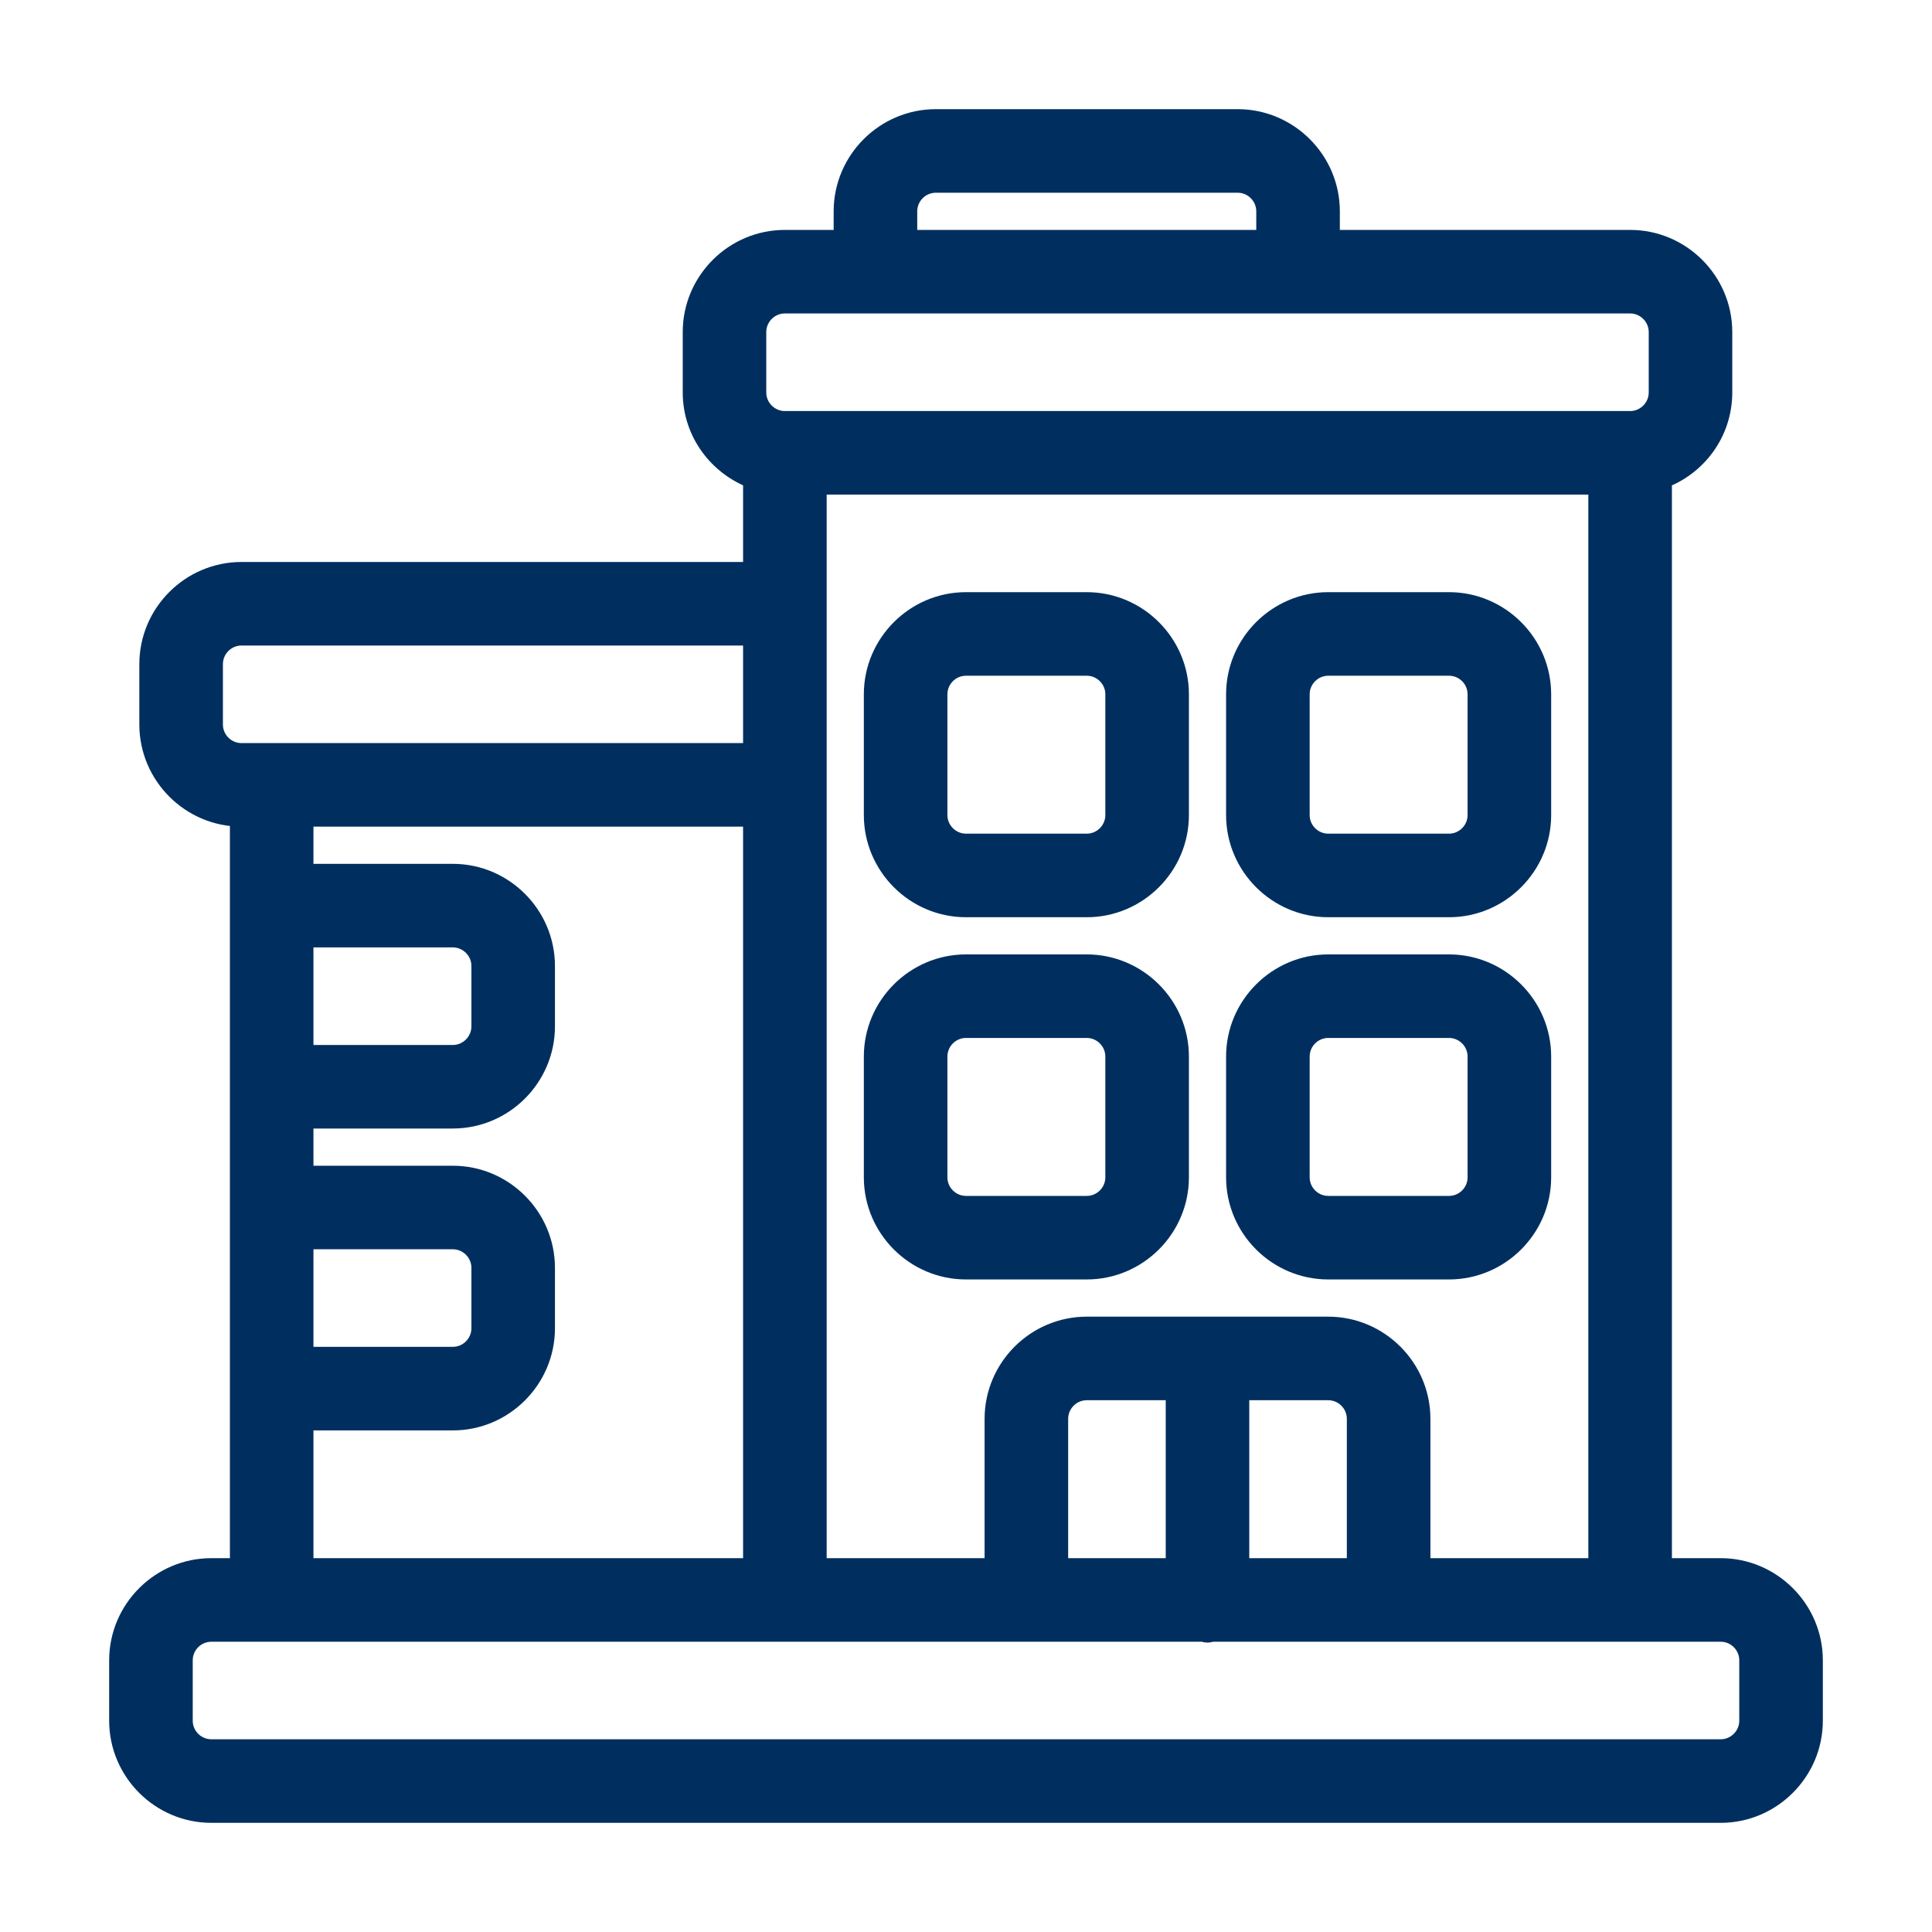
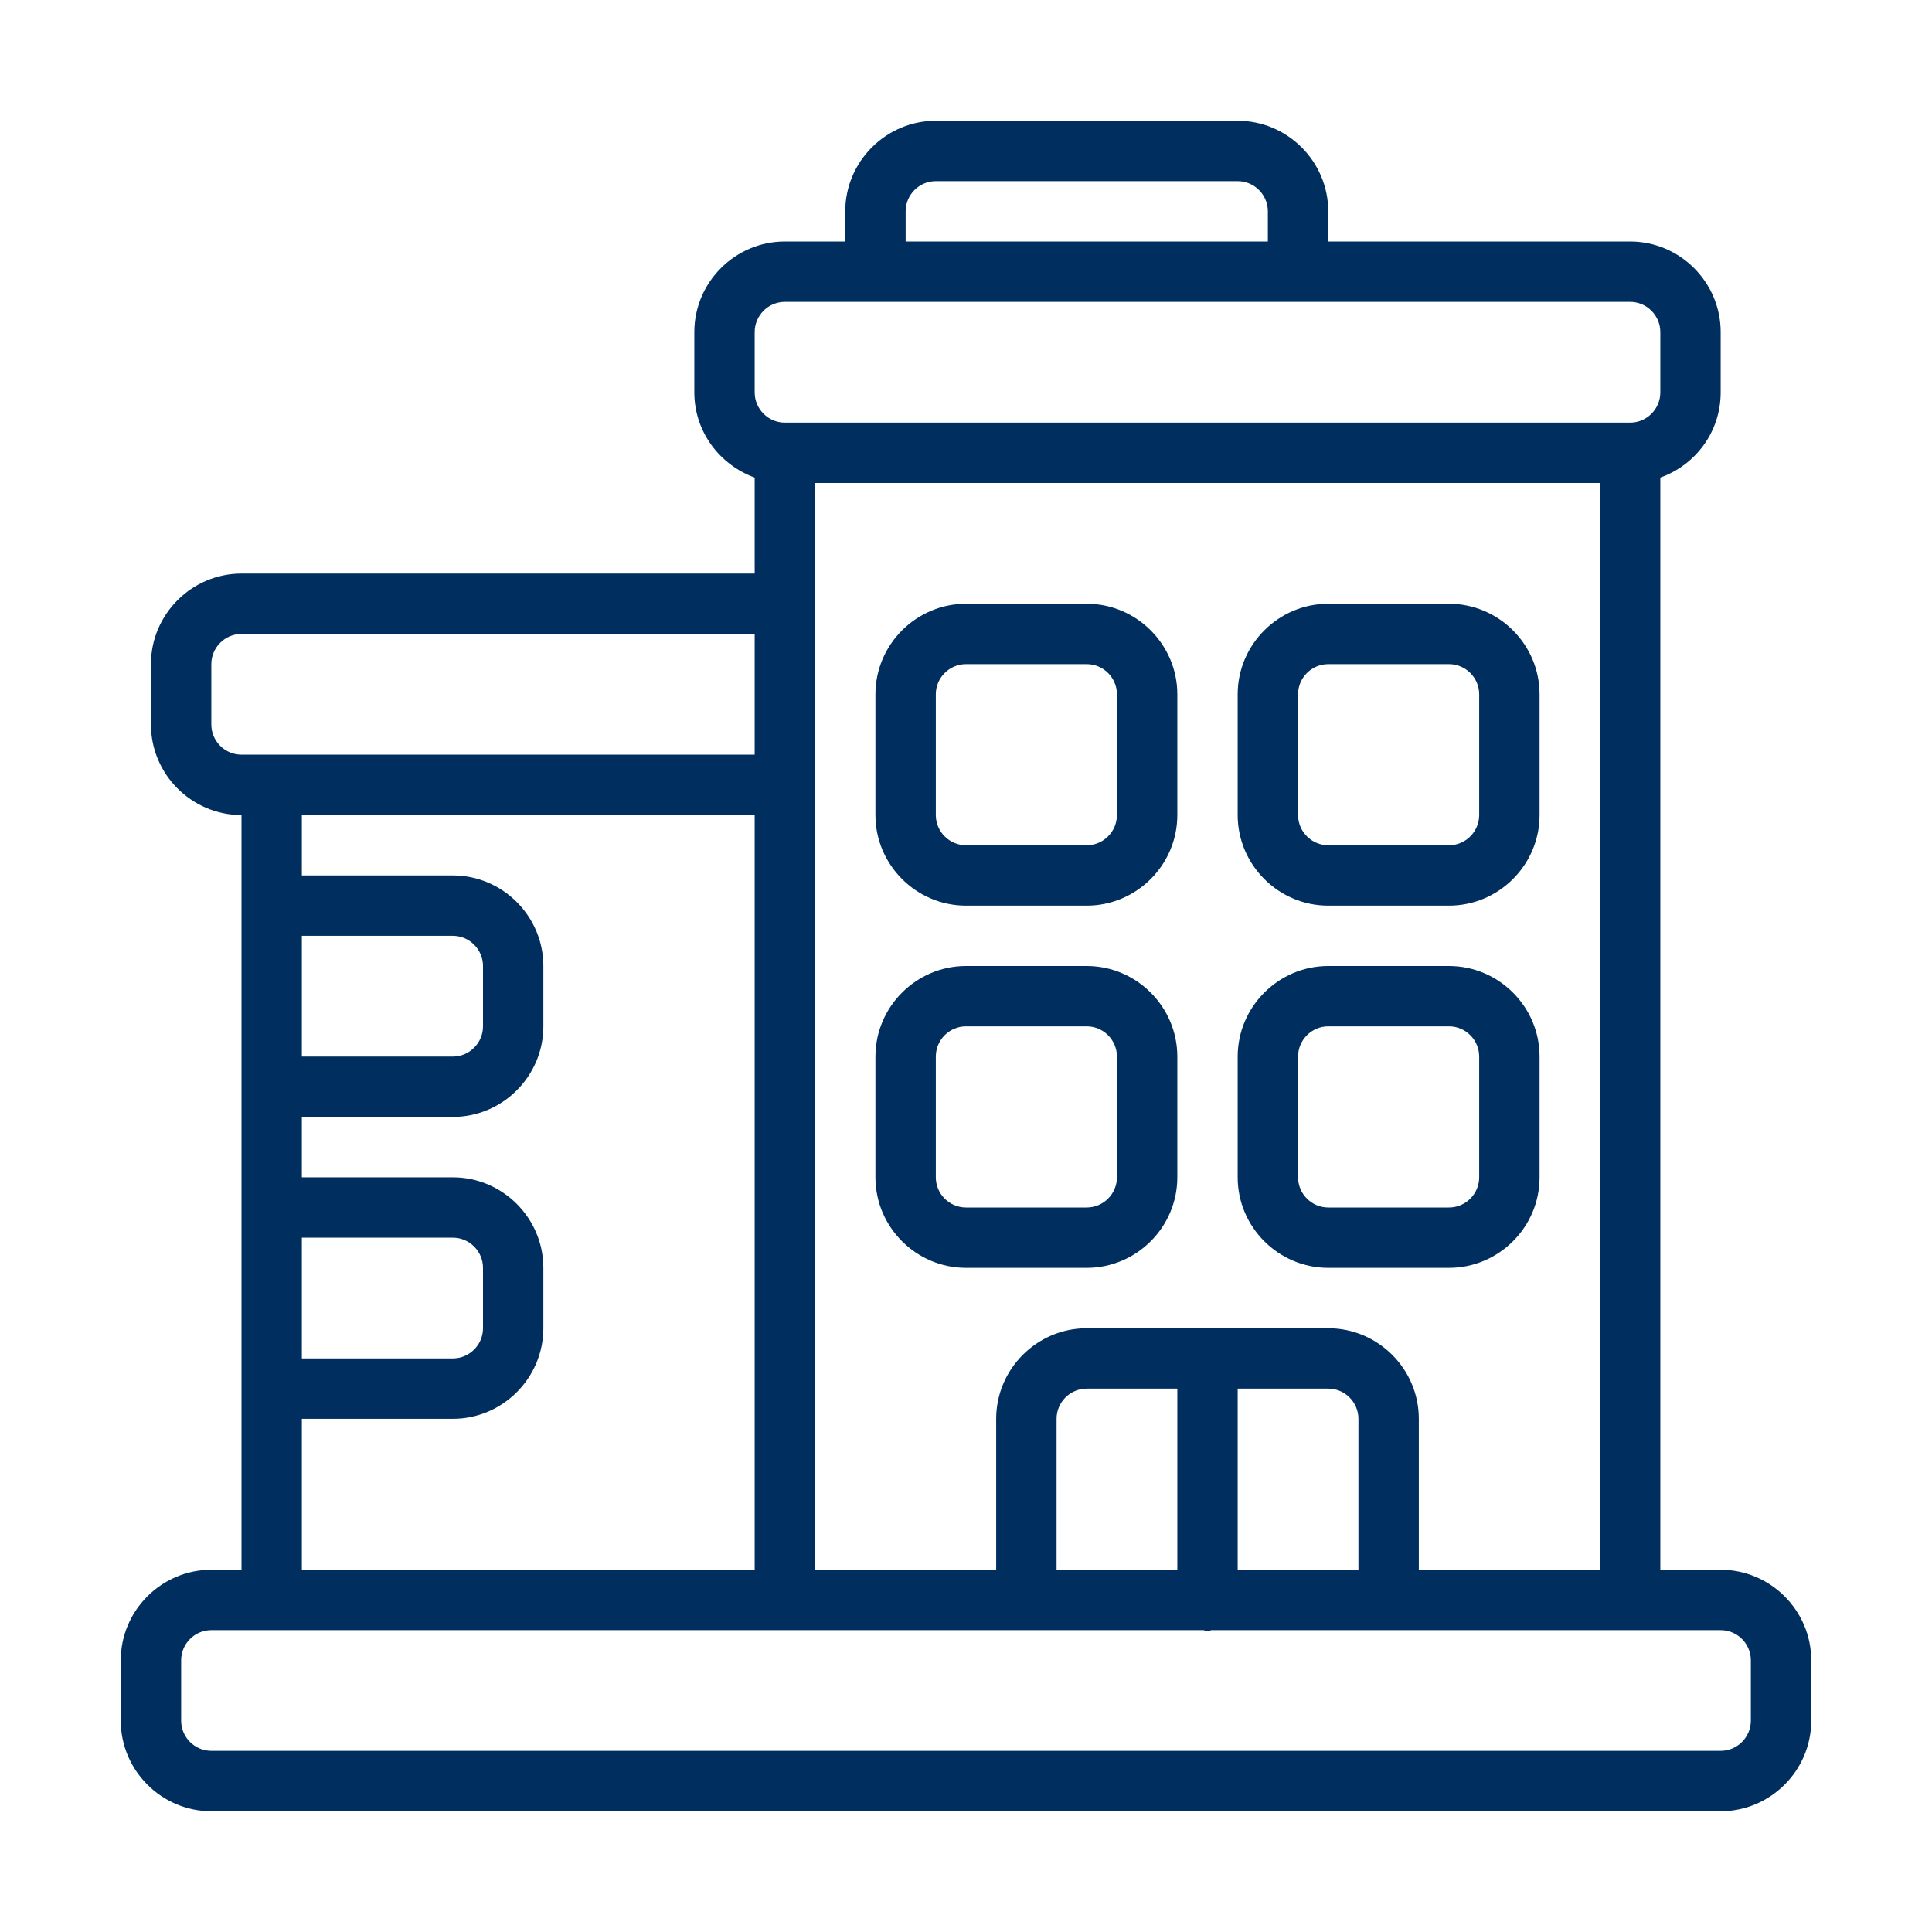
<svg xmlns="http://www.w3.org/2000/svg" width="50" height="50" viewBox="0 0 50 50" fill="none">
  <mask id="path-1-outside-1_709_1183" maskUnits="userSpaceOnUse" x="2.125" y="2.125" width="46" height="46" fill="black">
    <rect fill="white" x="2.125" y="2.125" width="46" height="46" />
-     <path d="M44.531 40.625H42.969V12.359C43.875 12.039 44.531 11.18 44.531 10.156V8.594C44.531 7.305 43.477 6.25 42.188 6.25H34.375V5.469C34.375 4.18 33.32 3.125 32.031 3.125H24.219C22.93 3.125 21.875 4.18 21.875 5.469V6.25H20.312C19.023 6.25 17.969 7.305 17.969 8.594V10.156C17.969 11.172 18.625 12.031 19.531 12.359V14.844H6.25C4.961 14.844 3.906 15.898 3.906 17.188V18.75C3.906 20.039 4.961 21.094 6.25 21.094V40.625H5.469C4.18 40.625 3.125 41.68 3.125 42.969V44.531C3.125 45.82 4.18 46.875 5.469 46.875H44.531C45.82 46.875 46.875 45.82 46.875 44.531V42.969C46.875 41.68 45.82 40.625 44.531 40.625ZM27.344 40.625V36.719C27.344 36.289 27.695 35.938 28.125 35.938H30.469V40.625H27.344ZM32.031 35.938H34.375C34.805 35.938 35.156 36.289 35.156 36.719V40.625H32.031V35.938ZM34.375 34.375H28.125C26.836 34.375 25.781 35.43 25.781 36.719V40.625H21.094V12.5H41.406V40.625H36.719V36.719C36.719 35.43 35.664 34.375 34.375 34.375ZM23.438 5.469C23.438 5.039 23.789 4.688 24.219 4.688H32.031C32.461 4.688 32.812 5.039 32.812 5.469V6.25H23.438V5.469ZM19.531 8.594C19.531 8.164 19.883 7.812 20.312 7.812H42.188C42.617 7.812 42.969 8.164 42.969 8.594V10.156C42.969 10.586 42.617 10.938 42.188 10.938H20.312C19.883 10.938 19.531 10.586 19.531 10.156V8.594ZM5.469 18.75V17.188C5.469 16.758 5.82 16.406 6.25 16.406H19.531V19.531H6.25C5.82 19.531 5.469 19.18 5.469 18.75ZM7.812 32.031H11.719C12.148 32.031 12.5 32.383 12.5 32.812V34.375C12.5 34.805 12.148 35.156 11.719 35.156H7.812V32.031ZM7.812 24.219H11.719C12.148 24.219 12.5 24.57 12.5 25V26.562C12.5 26.992 12.148 27.344 11.719 27.344H7.812V24.219ZM7.812 36.719H11.719C13.008 36.719 14.062 35.664 14.062 34.375V32.812C14.062 31.523 13.008 30.469 11.719 30.469H7.812V28.906H11.719C13.008 28.906 14.062 27.852 14.062 26.562V25C14.062 23.711 13.008 22.656 11.719 22.656H7.812V21.094H19.531V40.625H7.812V36.719ZM45.312 44.531C45.312 44.961 44.961 45.312 44.531 45.312H5.469C5.039 45.312 4.688 44.961 4.688 44.531V42.969C4.688 42.539 5.039 42.188 5.469 42.188H31.148C31.148 42.188 31.211 42.211 31.25 42.211C31.289 42.211 31.312 42.195 31.352 42.188H44.531C44.961 42.188 45.312 42.539 45.312 42.969V44.531ZM28.125 15.625H25C23.711 15.625 22.656 16.68 22.656 17.969V21.094C22.656 22.383 23.711 23.438 25 23.438H28.125C29.414 23.438 30.469 22.383 30.469 21.094V17.969C30.469 16.68 29.414 15.625 28.125 15.625ZM28.906 21.094C28.906 21.523 28.555 21.875 28.125 21.875H25C24.57 21.875 24.219 21.523 24.219 21.094V17.969C24.219 17.539 24.57 17.188 25 17.188H28.125C28.555 17.188 28.906 17.539 28.906 17.969V21.094ZM34.375 23.438H37.5C38.789 23.438 39.844 22.383 39.844 21.094V17.969C39.844 16.68 38.789 15.625 37.5 15.625H34.375C33.086 15.625 32.031 16.68 32.031 17.969V21.094C32.031 22.383 33.086 23.438 34.375 23.438ZM33.594 17.969C33.594 17.539 33.945 17.188 34.375 17.188H37.5C37.93 17.188 38.281 17.539 38.281 17.969V21.094C38.281 21.523 37.93 21.875 37.5 21.875H34.375C33.945 21.875 33.594 21.523 33.594 21.094V17.969ZM28.125 25H25C23.711 25 22.656 26.055 22.656 27.344V30.469C22.656 31.758 23.711 32.812 25 32.812H28.125C29.414 32.812 30.469 31.758 30.469 30.469V27.344C30.469 26.055 29.414 25 28.125 25ZM28.906 30.469C28.906 30.898 28.555 31.25 28.125 31.25H25C24.57 31.25 24.219 30.898 24.219 30.469V27.344C24.219 26.914 24.57 26.562 25 26.562H28.125C28.555 26.562 28.906 26.914 28.906 27.344V30.469ZM39.844 30.469V27.344C39.844 26.055 38.789 25 37.5 25H34.375C33.086 25 32.031 26.055 32.031 27.344V30.469C32.031 31.758 33.086 32.812 34.375 32.812H37.5C38.789 32.812 39.844 31.758 39.844 30.469ZM33.594 30.469V27.344C33.594 26.914 33.945 26.562 34.375 26.562H37.5C37.93 26.562 38.281 26.914 38.281 27.344V30.469C38.281 30.898 37.93 31.25 37.5 31.25H34.375C33.945 31.25 33.594 30.898 33.594 30.469Z" />
  </mask>
  <path d="M44.531 40.625H42.969V12.359C43.875 12.039 44.531 11.18 44.531 10.156V8.594C44.531 7.305 43.477 6.25 42.188 6.25H34.375V5.469C34.375 4.18 33.32 3.125 32.031 3.125H24.219C22.93 3.125 21.875 4.18 21.875 5.469V6.25H20.312C19.023 6.25 17.969 7.305 17.969 8.594V10.156C17.969 11.172 18.625 12.031 19.531 12.359V14.844H6.25C4.961 14.844 3.906 15.898 3.906 17.188V18.75C3.906 20.039 4.961 21.094 6.25 21.094V40.625H5.469C4.18 40.625 3.125 41.68 3.125 42.969V44.531C3.125 45.82 4.18 46.875 5.469 46.875H44.531C45.82 46.875 46.875 45.82 46.875 44.531V42.969C46.875 41.68 45.82 40.625 44.531 40.625ZM27.344 40.625V36.719C27.344 36.289 27.695 35.938 28.125 35.938H30.469V40.625H27.344ZM32.031 35.938H34.375C34.805 35.938 35.156 36.289 35.156 36.719V40.625H32.031V35.938ZM34.375 34.375H28.125C26.836 34.375 25.781 35.43 25.781 36.719V40.625H21.094V12.5H41.406V40.625H36.719V36.719C36.719 35.43 35.664 34.375 34.375 34.375ZM23.438 5.469C23.438 5.039 23.789 4.688 24.219 4.688H32.031C32.461 4.688 32.812 5.039 32.812 5.469V6.25H23.438V5.469ZM19.531 8.594C19.531 8.164 19.883 7.812 20.312 7.812H42.188C42.617 7.812 42.969 8.164 42.969 8.594V10.156C42.969 10.586 42.617 10.938 42.188 10.938H20.312C19.883 10.938 19.531 10.586 19.531 10.156V8.594ZM5.469 18.75V17.188C5.469 16.758 5.82 16.406 6.25 16.406H19.531V19.531H6.25C5.82 19.531 5.469 19.18 5.469 18.75ZM7.812 32.031H11.719C12.148 32.031 12.5 32.383 12.5 32.812V34.375C12.5 34.805 12.148 35.156 11.719 35.156H7.812V32.031ZM7.812 24.219H11.719C12.148 24.219 12.5 24.57 12.5 25V26.562C12.5 26.992 12.148 27.344 11.719 27.344H7.812V24.219ZM7.812 36.719H11.719C13.008 36.719 14.062 35.664 14.062 34.375V32.812C14.062 31.523 13.008 30.469 11.719 30.469H7.812V28.906H11.719C13.008 28.906 14.062 27.852 14.062 26.562V25C14.062 23.711 13.008 22.656 11.719 22.656H7.812V21.094H19.531V40.625H7.812V36.719ZM45.312 44.531C45.312 44.961 44.961 45.312 44.531 45.312H5.469C5.039 45.312 4.688 44.961 4.688 44.531V42.969C4.688 42.539 5.039 42.188 5.469 42.188H31.148C31.148 42.188 31.211 42.211 31.25 42.211C31.289 42.211 31.312 42.195 31.352 42.188H44.531C44.961 42.188 45.312 42.539 45.312 42.969V44.531ZM28.125 15.625H25C23.711 15.625 22.656 16.68 22.656 17.969V21.094C22.656 22.383 23.711 23.438 25 23.438H28.125C29.414 23.438 30.469 22.383 30.469 21.094V17.969C30.469 16.68 29.414 15.625 28.125 15.625ZM28.906 21.094C28.906 21.523 28.555 21.875 28.125 21.875H25C24.57 21.875 24.219 21.523 24.219 21.094V17.969C24.219 17.539 24.57 17.188 25 17.188H28.125C28.555 17.188 28.906 17.539 28.906 17.969V21.094ZM34.375 23.438H37.5C38.789 23.438 39.844 22.383 39.844 21.094V17.969C39.844 16.68 38.789 15.625 37.5 15.625H34.375C33.086 15.625 32.031 16.68 32.031 17.969V21.094C32.031 22.383 33.086 23.438 34.375 23.438ZM33.594 17.969C33.594 17.539 33.945 17.188 34.375 17.188H37.5C37.93 17.188 38.281 17.539 38.281 17.969V21.094C38.281 21.523 37.93 21.875 37.5 21.875H34.375C33.945 21.875 33.594 21.523 33.594 21.094V17.969ZM28.125 25H25C23.711 25 22.656 26.055 22.656 27.344V30.469C22.656 31.758 23.711 32.812 25 32.812H28.125C29.414 32.812 30.469 31.758 30.469 30.469V27.344C30.469 26.055 29.414 25 28.125 25ZM28.906 30.469C28.906 30.898 28.555 31.25 28.125 31.25H25C24.57 31.25 24.219 30.898 24.219 30.469V27.344C24.219 26.914 24.57 26.562 25 26.562H28.125C28.555 26.562 28.906 26.914 28.906 27.344V30.469ZM39.844 30.469V27.344C39.844 26.055 38.789 25 37.5 25H34.375C33.086 25 32.031 26.055 32.031 27.344V30.469C32.031 31.758 33.086 32.812 34.375 32.812H37.5C38.789 32.812 39.844 31.758 39.844 30.469ZM33.594 30.469V27.344C33.594 26.914 33.945 26.562 34.375 26.562H37.5C37.93 26.562 38.281 26.914 38.281 27.344V30.469C38.281 30.898 37.93 31.25 37.5 31.25H34.375C33.945 31.25 33.594 30.898 33.594 30.469Z" fill="#002F5F" />
-   <path d="M44.531 40.625H42.969V12.359C43.875 12.039 44.531 11.18 44.531 10.156V8.594C44.531 7.305 43.477 6.25 42.188 6.25H34.375V5.469C34.375 4.18 33.32 3.125 32.031 3.125H24.219C22.93 3.125 21.875 4.18 21.875 5.469V6.25H20.312C19.023 6.25 17.969 7.305 17.969 8.594V10.156C17.969 11.172 18.625 12.031 19.531 12.359V14.844H6.25C4.961 14.844 3.906 15.898 3.906 17.188V18.75C3.906 20.039 4.961 21.094 6.25 21.094V40.625H5.469C4.18 40.625 3.125 41.68 3.125 42.969V44.531C3.125 45.82 4.18 46.875 5.469 46.875H44.531C45.82 46.875 46.875 45.82 46.875 44.531V42.969C46.875 41.68 45.82 40.625 44.531 40.625ZM27.344 40.625V36.719C27.344 36.289 27.695 35.938 28.125 35.938H30.469V40.625H27.344ZM32.031 35.938H34.375C34.805 35.938 35.156 36.289 35.156 36.719V40.625H32.031V35.938ZM34.375 34.375H28.125C26.836 34.375 25.781 35.43 25.781 36.719V40.625H21.094V12.5H41.406V40.625H36.719V36.719C36.719 35.43 35.664 34.375 34.375 34.375ZM23.438 5.469C23.438 5.039 23.789 4.688 24.219 4.688H32.031C32.461 4.688 32.812 5.039 32.812 5.469V6.25H23.438V5.469ZM19.531 8.594C19.531 8.164 19.883 7.812 20.312 7.812H42.188C42.617 7.812 42.969 8.164 42.969 8.594V10.156C42.969 10.586 42.617 10.938 42.188 10.938H20.312C19.883 10.938 19.531 10.586 19.531 10.156V8.594ZM5.469 18.75V17.188C5.469 16.758 5.82 16.406 6.25 16.406H19.531V19.531H6.25C5.82 19.531 5.469 19.18 5.469 18.75ZM7.812 32.031H11.719C12.148 32.031 12.5 32.383 12.5 32.812V34.375C12.5 34.805 12.148 35.156 11.719 35.156H7.812V32.031ZM7.812 24.219H11.719C12.148 24.219 12.5 24.57 12.5 25V26.562C12.5 26.992 12.148 27.344 11.719 27.344H7.812V24.219ZM7.812 36.719H11.719C13.008 36.719 14.062 35.664 14.062 34.375V32.812C14.062 31.523 13.008 30.469 11.719 30.469H7.812V28.906H11.719C13.008 28.906 14.062 27.852 14.062 26.562V25C14.062 23.711 13.008 22.656 11.719 22.656H7.812V21.094H19.531V40.625H7.812V36.719ZM45.312 44.531C45.312 44.961 44.961 45.312 44.531 45.312H5.469C5.039 45.312 4.688 44.961 4.688 44.531V42.969C4.688 42.539 5.039 42.188 5.469 42.188H31.148C31.148 42.188 31.211 42.211 31.25 42.211C31.289 42.211 31.312 42.195 31.352 42.188H44.531C44.961 42.188 45.312 42.539 45.312 42.969V44.531ZM28.125 15.625H25C23.711 15.625 22.656 16.68 22.656 17.969V21.094C22.656 22.383 23.711 23.438 25 23.438H28.125C29.414 23.438 30.469 22.383 30.469 21.094V17.969C30.469 16.68 29.414 15.625 28.125 15.625ZM28.906 21.094C28.906 21.523 28.555 21.875 28.125 21.875H25C24.57 21.875 24.219 21.523 24.219 21.094V17.969C24.219 17.539 24.57 17.188 25 17.188H28.125C28.555 17.188 28.906 17.539 28.906 17.969V21.094ZM34.375 23.438H37.5C38.789 23.438 39.844 22.383 39.844 21.094V17.969C39.844 16.68 38.789 15.625 37.5 15.625H34.375C33.086 15.625 32.031 16.68 32.031 17.969V21.094C32.031 22.383 33.086 23.438 34.375 23.438ZM33.594 17.969C33.594 17.539 33.945 17.188 34.375 17.188H37.5C37.93 17.188 38.281 17.539 38.281 17.969V21.094C38.281 21.523 37.93 21.875 37.5 21.875H34.375C33.945 21.875 33.594 21.523 33.594 21.094V17.969ZM28.125 25H25C23.711 25 22.656 26.055 22.656 27.344V30.469C22.656 31.758 23.711 32.812 25 32.812H28.125C29.414 32.812 30.469 31.758 30.469 30.469V27.344C30.469 26.055 29.414 25 28.125 25ZM28.906 30.469C28.906 30.898 28.555 31.25 28.125 31.25H25C24.57 31.25 24.219 30.898 24.219 30.469V27.344C24.219 26.914 24.57 26.562 25 26.562H28.125C28.555 26.562 28.906 26.914 28.906 27.344V30.469ZM39.844 30.469V27.344C39.844 26.055 38.789 25 37.5 25H34.375C33.086 25 32.031 26.055 32.031 27.344V30.469C32.031 31.758 33.086 32.812 34.375 32.812H37.5C38.789 32.812 39.844 31.758 39.844 30.469ZM33.594 30.469V27.344C33.594 26.914 33.945 26.562 34.375 26.562H37.5C37.93 26.562 38.281 26.914 38.281 27.344V30.469C38.281 30.898 37.93 31.25 37.5 31.25H34.375C33.945 31.25 33.594 30.898 33.594 30.469Z" stroke="#002F5F" stroke-width="0.6" mask="url(#path-1-outside-1_709_1183)" />
</svg>